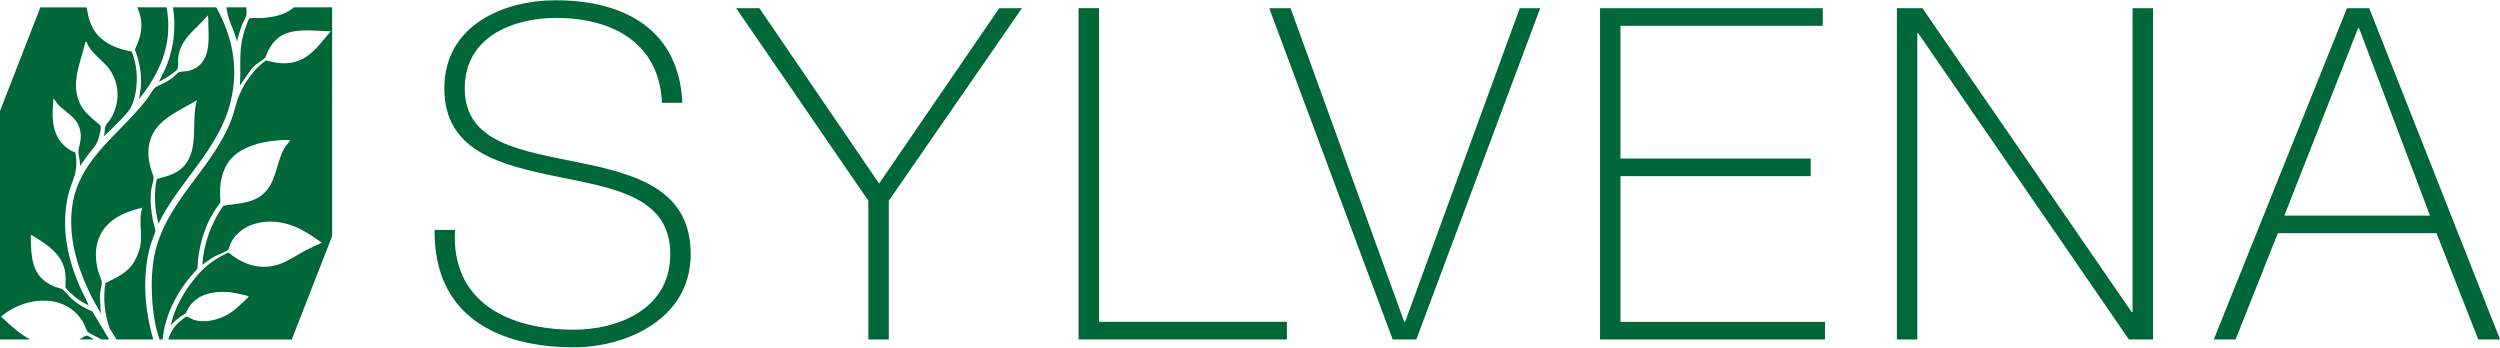
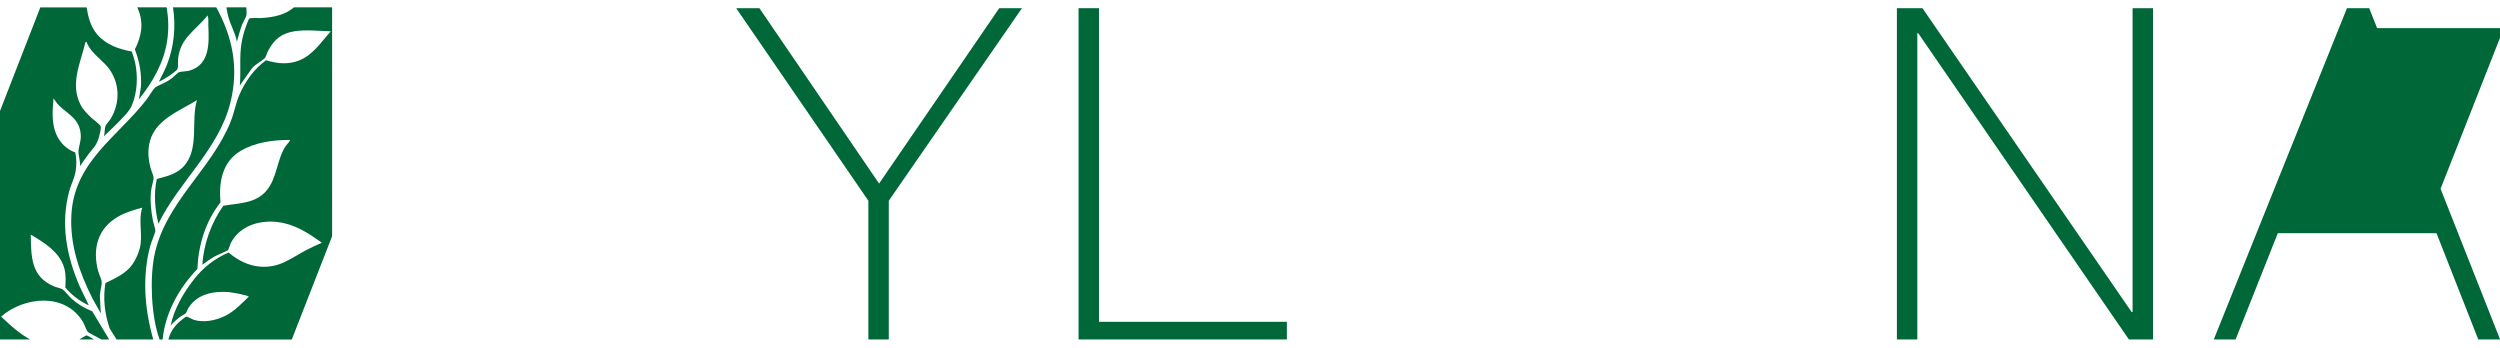
<svg xmlns="http://www.w3.org/2000/svg" id="Layer_1" version="1.1" viewBox="0 0 708.66 98.69">
  <defs>
    <style> .st0 { fill: #006838; } </style>
  </defs>
  <g>
-     <path class="st0" d="M187.64,29.15c-.66-16.04-12.76-24.07-30.12-24.07-10.65,0-25.78,4.47-25.78,19.99s16.04,17.62,31.96,20.91c16.04,3.29,32.09,7.36,32.09,26.04s-18.68,26.43-33.01,26.43c-21.96,0-39.85-9.07-39.59-33.27h5.79c-1.18,20.52,15.26,28.28,33.8,28.28,11.31,0,27.22-5.13,27.22-21.44s-16.04-18.68-32.09-21.96c-15.91-3.29-31.96-7.1-31.96-24.99S142.66.08,157.52.08c19.6,0,34.98,8.42,35.9,29.06h-5.79Z" />
    <path class="st0" d="M283.25,2.32h6.44l-37.75,54.58v39.32h-5.79v-39.32L208.68,2.32h6.58l33.93,49.71L283.25,2.32Z" />
    <path class="st0" d="M305.73,2.32h5.79v88.9h53.26v5h-59.05V2.32Z" />
-     <path class="st0" d="M398.05,91.22h.26L430.8,2.32h5.79l-35.11,93.9h-6.71L359.78,2.32h6.05l32.22,88.9Z" />
-     <path class="st0" d="M517.33,91.22v5h-63.78V2.32h63.13v5h-57.34v37.61h53.92v5h-53.92v41.3h58Z" />
    <path class="st0" d="M537.71,2.32h7.23l59.31,86.14h.26V2.32h5.79v93.9h-6.84l-59.71-86.8h-.26v86.8h-5.79V2.32Z" />
-     <path class="st0" d="M671.59,2.32l37.09,93.9h-6.18l-11.84-30.12h-44.98l-11.97,30.12h-6.18L665.28,2.32h6.31ZM688.82,61.11l-20.12-53.13h-.26l-20.91,53.13h41.3Z" />
+     <path class="st0" d="M671.59,2.32l37.09,93.9h-6.18l-11.84-30.12h-44.98l-11.97,30.12h-6.18L665.28,2.32h6.31ZM688.82,61.11l-20.12-53.13h-.26h41.3Z" />
  </g>
  <g>
    <path class="st0" d="M22.5,96.22h4.12c-.92-.6-1.87-1.15-2.16-1.14-.11,0-1.12.64-1.96,1.14Z" />
    <path class="st0" d="M44.45,50.73c-.91,4.18-.55,8.55.45,12.68,5.87-12,17.1-21.03,20.41-34.34,2.45-9.82.61-18.62-4.01-26.99h-12.26c.81,5.37.37,10.88-1.68,16.19-.66,1.7-1.55,3.3-2.34,4.93,1.03-.52,2.05-1.09,3-1.74.38-.26,2.03-1.45,2.19-1.73.42-.71.17-2.09.25-2.91.55-6.01,4.96-8.19,8.41-12.46.3.93.14,1.9.18,2.85.22,4.85.5,11.09-5.28,12.79-.91.27-2.39.22-3.06.48-.38.15-1.44,1.28-1.91,1.63-.46.34-1.03.71-1.52,1.01-.82.5-2.85,1.27-3.34,1.72-.55.49-1.81,2.62-2.41,3.4-8.35,10.73-20.5,17.61-21.3,32.7-.45,8.45,2.26,16.31,6.01,23.72l2.34,4.17-.26-4.62c-.09-1.29.56-3.13.52-4.29-.02-.59-.8-2.29-1.01-3.05-1.71-6.39-.13-12.24,5.8-15.55,2.08-1.16,4.41-1.84,6.7-2.46-1.22,3.74.25,7.73-.7,11.51-.36,1.45-1.24,3.38-2.11,4.6-1.85,2.6-4.86,3.9-7.63,5.27-.74,4.29-.22,8.84,1.23,12.93.63,1.03,1.28,2.05,1.93,3.06h10.4c-2.49-8.65-3.18-17.83-.87-26.51.24-.89,1.45-3.82,1.47-4.33.01-.44-.58-2.18-.7-2.83-.54-2.78-.83-5.6-.54-8.43.11-1.05.75-3.02.74-3.8,0-.41-.67-1.96-.83-2.56-.71-2.69-.94-5.12-.2-7.84,1.67-6.08,8.44-8.53,13.31-11.54-1.77,5.87.75,13.69-3.66,18.66-2.04,2.29-4.88,2.92-7.72,3.69Z" />
    <path class="st0" d="M64.75,4.86c.63,2.28,1.97,4.56,2.4,6.96.46-1.66.89-3.33,1.52-4.93.25-.63,1.13-2.12,1.19-2.61.08-.56.02-1.37-.04-2.21h-5.65c.16,1,.35,1.96.58,2.79Z" />
    <path class="st0" d="M.75,90.16c-.12-.11-.41-.33-.37-.49,6.63-5.64,18.06-6.75,23.11,1.53.38.61,1.04,2.52,1.35,2.83.46.46,2.77,1.52,3.55,2.01.1.06.19.13.28.19h2.28l-4.81-7.99c-2.1-.83-4.09-2.02-5.79-3.51-.64-.56-2.13-2.42-2.6-2.71-.5-.3-1.86-.59-2.54-.88-6.43-2.76-6.38-8.38-6.49-14.56.09-.1,1.32.72,1.51.83,3.52,2.19,7.07,4.71,8.09,8.98.4,1.67.28,3.4.2,5.1,1.79,2.14,4.1,3.91,6.64,5.07-.77-1.82-1.76-3.54-2.55-5.35-3.76-8.6-5.5-17.81-2.98-27.05.54-1.96,1.54-3.78,1.83-5.76.25-1.72.25-3.49-.12-5.18-2.49-.86-4.49-2.92-5.47-5.34-1.3-3.21-.98-6.62-.7-9.99.56.68.93,1.4,1.58,2.03,2.7,2.6,5.83,3.79,6.14,8.27.13,1.88-.62,3.29-.65,4.81-.02,1.21.56,2.81.45,4.11.72-1.12,1.49-2.21,2.29-3.27,1.36-1.8,2.33-2.48,3.02-4.82.2-.67.62-2.34.58-2.97,0-.18-.05-.24-.13-.39-.34-.58-2.01-1.76-2.6-2.33-1.15-1.1-2.31-2.23-3.04-3.67-3-5.95.02-11.8,1.4-17.7l.31-.13c1.23,3.45,4.78,5.17,6.73,8.13,2.78,4.22,2.69,9.42.12,13.71-.34.57-1.32,1.59-1.48,2.06-.28.8-.16,2.06-.44,2.91,1.6-1.57,3.27-3.11,4.81-4.74,1.22-1.29,2.43-2.42,3.13-4.08,1.56-3.72,1.75-8.29.88-12.2-.23-1.02-.58-2.02-.91-3.01-3.71-.7-7.29-1.91-9.81-4.86-1.89-2.22-2.55-4.9-3-7.66h-13.12L0,31.47v64.75h8.53c-2.77-1.5-5.33-3.71-7.77-6.06Z" />
    <path class="st0" d="M83.33,2.08c-2.37,2.01-5.41,2.83-9.47,3.05-.63.03-2.94-.17-3.24.18-.18.21-.62,1.42-.75,1.78-1.49,3.92-1.79,6.87-1.76,11,.01,2.05.04,4.1-.13,6.14l3.22-4.55c.66-1.2,3.32-2.51,3.95-3.32.23-.3.59-1.5.86-1.99,1.78-3.32,3.82-4.96,7.62-5.53,3.23-.48,6.88-.04,10.14.03-2.76,3.05-5.04,6.73-9.04,8.29-3.13,1.21-6.17.86-9.31-.07-3.37,2.39-5.97,6.05-7.59,9.84-1,2.33-1.44,5.01-2.41,7.45-5.48,13.79-18.68,23.01-21.68,38.13-1.29,6.52-.91,17.06,1.49,23.73h.86c.75-7.63,4.63-14.52,9.85-20,.3-6.84,2.31-13.47,6.55-18.87-.5-5.69.47-11.51,5.74-14.61,4.18-2.45,9.08-3.08,13.85-3.1.12,0,.08.22.04.3-.07.19-1,1.21-1.22,1.56-2.45,3.82-2.39,9.06-5.4,12.56-3.12,3.64-7.84,3.49-12.2,4.24-3.44,4.88-5.56,10.76-5.95,16.75,1.15-.87,2.32-1.72,3.58-2.42.64-.36,3.44-1.5,3.69-1.75.16-.16.64-1.7.88-2.15,2.54-4.79,8.13-6.45,13.26-5.8,4.89.62,8.58,3.08,12.47,5.86-1.54.66-3.07,1.36-4.55,2.15-4.48,2.38-7.42,5.03-12.96,4.62-3.36-.25-6.4-1.87-8.92-3.99-3.89,1.63-7.19,4.24-9.78,7.55-3.01,3.83-5.64,8.33-6.65,13.14.87-.97,1.7-1.73,2.74-2.51.37-.27,1.34-.75,1.55-.98.18-.19.49-1.09.71-1.44,2.5-4.01,6.92-4.84,11.38-4.57.61.04,5.75.9,5.75,1.33-2.05,1.96-4.11,4.17-6.7,5.44-2.6,1.28-6.12,2.02-8.92,1.08-.51-.17-1.77-.97-2.12-.87-.16.04-1.51,1.11-1.74,1.31-1.87,1.64-2.82,3.31-3.3,5.18h34.98l11.44-29.29V2.08h-10.82Z" />
    <path class="st0" d="M39.39,28.13c3.85-4.79,7.05-10.37,7.99-16.54.49-3.19.39-6.38-.13-9.52h-8.37c.05.12.12.22.17.34,1.79,4.07,1.09,7.75-.82,11.61,1.32,3.4,1.96,6.95,1.72,10.62l-.57,3.48Z" />
  </g>
</svg>